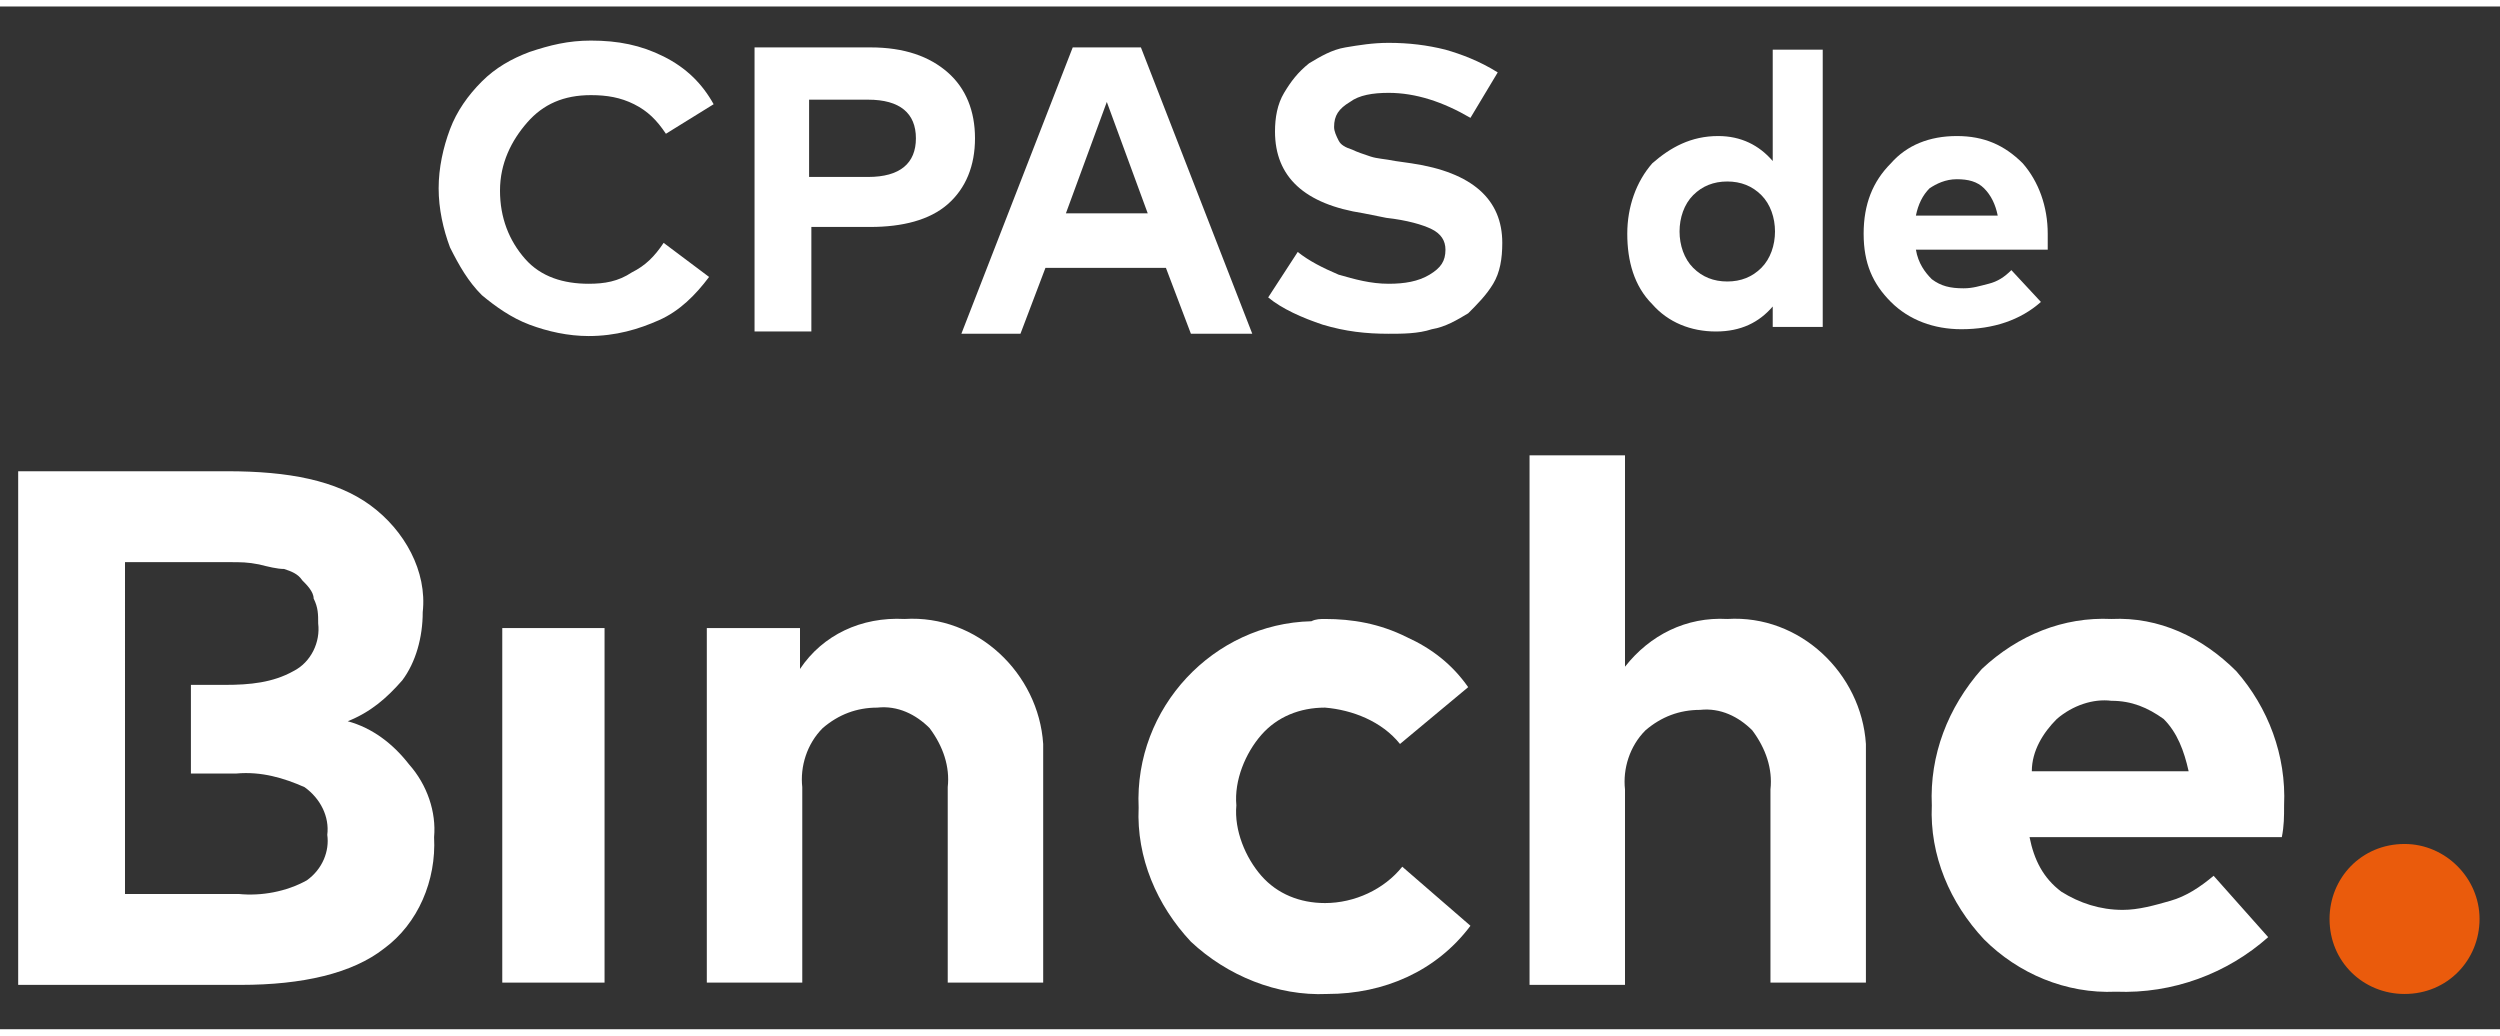
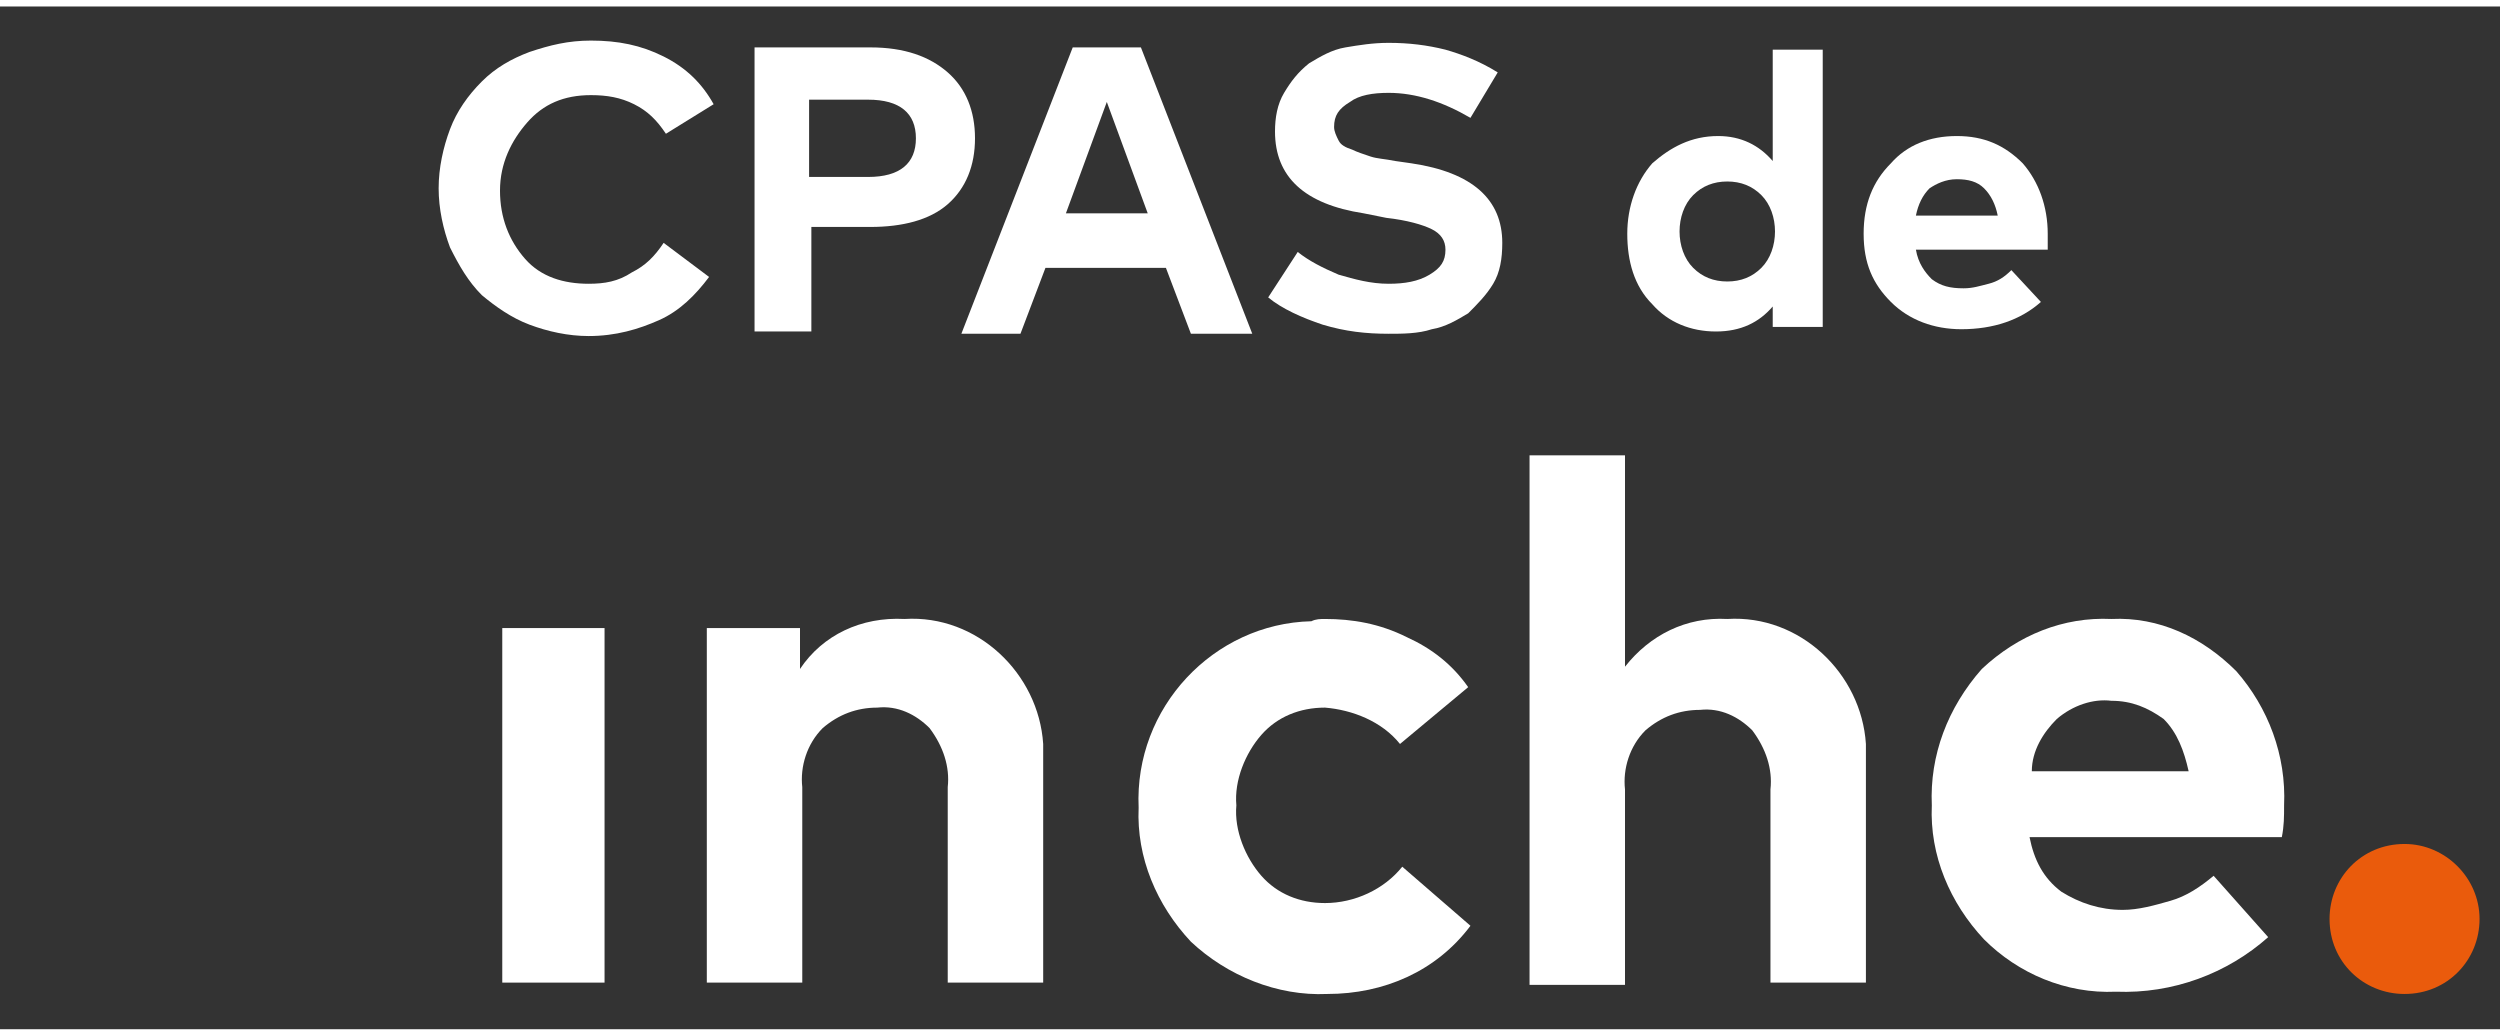
<svg xmlns="http://www.w3.org/2000/svg" version="1.1" id="Logo" x="0px" y="0px" viewBox="0 0 110 45" width="350" height="145" style="enable-background:new 0 0 110 45;" xml:space="preserve">
  <rect x="0" y="0" width="110" height="45" fill="#333333" stroke="none" />
  <style type="text/css">
	.st0{fill:#FFFFFF;}
	.st1{fill:#EA5B0C;}
	.st2{enable-background:new    ;}
</style>
  <g>
    <g id="Groupe_9" transform="translate(203 9.949)">
      <g>
        <g>
          <g id="Groupe_8">
            <path id="Tracé_3" class="st0" d="M-163.2,17c3.2-0.2,5.9,2.4,6.1,5.5c0,0.2,0,0.4,0,0.5v10h-4.2v-8.6       c0.1-0.9-0.2-1.8-0.8-2.6c-0.6-0.6-1.4-1-2.3-0.9c-0.9,0-1.7,0.3-2.4,0.9c-0.7,0.7-1,1.7-0.9,2.6v8.6h-4.2V17.4h4.1v1.8       C-166.8,17.7-165.1,16.9-163.2,17" />
            <path id="Tracé_4" class="st0" d="M-144.7,17c1.2,0,2.4,0.2,3.6,0.8c1.1,0.5,2,1.2,2.7,2.2l-3,2.5c-0.8-1-2.1-1.5-3.3-1.6       c-1.1,0-2.1,0.4-2.8,1.2s-1.2,2-1.1,3.1c-0.1,1.1,0.4,2.3,1.1,3.1c0.7,0.8,1.7,1.2,2.8,1.2c1.3,0,2.6-0.6,3.4-1.6l3,2.6       c-1.5,2-3.8,3-6.3,3c-2.2,0.1-4.4-0.8-6-2.3c-1.5-1.6-2.4-3.7-2.3-5.9c-0.2-4.4,3.3-8.1,7.6-8.2C-145.1,17-144.9,17-144.7,17" />
            <path id="Tracé_5" class="st0" d="M-131.5,9.8v9.3c1.1-1.4,2.7-2.2,4.5-2.1c3.2-0.2,5.9,2.4,6.1,5.5c0,0.2,0,0.4,0,0.5v10       h-4.2v-8.5c0.1-0.9-0.2-1.8-0.8-2.6c-0.6-0.6-1.4-1-2.3-0.9c-0.9,0-1.7,0.3-2.4,0.9c-0.7,0.7-1,1.7-0.9,2.6v8.6h-4.2V9.8       H-131.5z" />
            <path id="Tracé_6" class="st0" d="M-110.1,17c2.1-0.1,4,0.8,5.5,2.3c1.4,1.6,2.2,3.7,2.1,5.9c0,0.5,0,0.9-0.1,1.4h-11.1       c0.2,1,0.6,1.8,1.4,2.4c0.8,0.5,1.7,0.8,2.7,0.8c0.7,0,1.4-0.2,2.1-0.4c0.7-0.2,1.3-0.6,1.9-1.1l2.4,2.7       c-1.8,1.6-4.2,2.5-6.7,2.4c-2.2,0.1-4.3-0.8-5.8-2.3c-1.5-1.6-2.4-3.7-2.3-5.9c-0.1-2.2,0.7-4.3,2.2-6       C-114.2,17.7-112.2,16.9-110.1,17 M-110.1,20.6c-0.8-0.1-1.7,0.2-2.4,0.8c-0.6,0.6-1.1,1.4-1.1,2.3h6.9       c-0.2-0.9-0.5-1.7-1.1-2.3C-108.5,20.9-109.2,20.6-110.1,20.6" />
-             <path id="Tracé_7" class="st0" d="M-185,23.4c-0.7-0.9-1.6-1.6-2.7-1.9c1-0.4,1.7-1,2.4-1.8c0.6-0.8,0.9-1.9,0.9-3       c0.2-1.8-0.8-3.6-2.3-4.7s-3.6-1.5-6.3-1.5h-9.2v22.6h9.8c2.7,0,4.9-0.5,6.3-1.6c1.5-1.1,2.3-3,2.2-4.9       C-183.8,25.5-184.2,24.3-185,23.4 M-189.5,28.5c-0.9,0.5-2,0.7-3,0.6h-5V14.5h4.6c0.5,0,0.8,0,1.3,0.1c0.4,0.1,0.8,0.2,1.1,0.2       c0.3,0.1,0.6,0.2,0.8,0.5c0.2,0.2,0.5,0.5,0.5,0.8c0.2,0.4,0.2,0.7,0.2,1.1c0.1,0.8-0.3,1.7-1.1,2.1c-0.9,0.5-1.9,0.6-3,0.6       h-1.5v3.9h2c1.1-0.1,2.1,0.2,3,0.6c0.7,0.5,1.1,1.3,1,2.1C-188.5,27.2-188.8,28-189.5,28.5" />
-             <path id="Tracé_8" class="st1" d="M-93.9,30.2c0,1.8-1.4,3.3-3.3,3.3c-1.8,0-3.3-1.4-3.3-3.3c0-1.8,1.4-3.3,3.3-3.3l0,0       C-95.4,26.9-93.9,28.4-93.9,30.2" />
+             <path id="Tracé_8" class="st1" d="M-93.9,30.2c0,1.8-1.4,3.3-3.3,3.3c-1.8,0-3.3-1.4-3.3-3.3c0-1.8,1.4-3.3,3.3-3.3C-95.4,26.9-93.9,28.4-93.9,30.2" />
            <rect id="Rectangle_8" x="-180.9" y="17.4" class="st0" width="4.5" height="15.6" />
          </g>
        </g>
      </g>
    </g>
    <g class="st2">
      <path class="st0" d="M26,1.5c1.2,0,2.2,0.2,3.2,0.7s1.7,1.2,2.2,2.1l-2.1,1.3c-0.4-0.6-0.8-1-1.4-1.3c-0.6-0.3-1.2-0.4-1.9-0.4    c-1.2,0-2.1,0.4-2.8,1.2S22,6.9,22,8.1c0,1.2,0.4,2.2,1.1,3c0.7,0.8,1.7,1.1,2.8,1.1c0.7,0,1.3-0.1,1.9-0.5c0.6-0.3,1-0.7,1.4-1.3    l2,1.5c-0.6,0.8-1.3,1.5-2.2,1.9s-1.9,0.7-3.1,0.7c-0.9,0-1.8-0.2-2.6-0.5c-0.8-0.3-1.5-0.8-2.1-1.3c-0.6-0.6-1-1.3-1.4-2.1    c-0.3-0.8-0.5-1.7-0.5-2.6c0-0.9,0.2-1.8,0.5-2.6s0.8-1.5,1.4-2.1c0.6-0.6,1.3-1,2.1-1.3C24.2,1.7,25,1.5,26,1.5z" />
      <path class="st0" d="M38.3,9.7h-2.6v4.6h-2.5V1.8h5.1c1.5,0,2.6,0.4,3.4,1.1s1.2,1.7,1.2,2.9s-0.4,2.2-1.2,2.9    C40.9,9.4,39.7,9.7,38.3,9.7z M38.2,4.1h-2.6v3.4h2.6c1.4,0,2.1-0.6,2.1-1.7S39.6,4.1,38.2,4.1z" />
      <path class="st0" d="M50.2,1.8l4.9,12.6h-2.7l-1.1-2.9H46l-1.1,2.9h-2.6l4.9-12.6H50.2z M48.7,4.2l-1.8,4.9h3.6L48.7,4.2z" />
      <path class="st0" d="M65.9,2.9l-1.2,2c-1.2-0.7-2.4-1.1-3.6-1.1c-0.7,0-1.3,0.1-1.7,0.4c-0.5,0.3-0.7,0.6-0.7,1.1    c0,0.2,0.1,0.4,0.2,0.6c0.1,0.2,0.3,0.3,0.6,0.4c0.2,0.1,0.5,0.2,0.8,0.3c0.3,0.1,0.6,0.1,1.1,0.2l0.7,0.1c2.7,0.4,4,1.6,4,3.5    c0,0.7-0.1,1.3-0.4,1.8c-0.3,0.5-0.7,0.9-1.1,1.3c-0.5,0.3-1,0.6-1.6,0.7c-0.6,0.2-1.3,0.2-1.9,0.2c-1,0-1.9-0.1-2.9-0.4    c-0.9-0.3-1.8-0.7-2.4-1.2l1.3-2c0.5,0.4,1.1,0.7,1.8,1c0.7,0.2,1.4,0.4,2.2,0.4c0.7,0,1.3-0.1,1.8-0.4c0.5-0.3,0.7-0.6,0.7-1.1    c0-0.4-0.2-0.7-0.6-0.9c-0.4-0.2-1.1-0.4-2-0.5L60,9.1c-2.6-0.4-3.9-1.6-3.9-3.6c0-0.6,0.1-1.2,0.4-1.7c0.3-0.5,0.6-0.9,1.1-1.3    c0.5-0.3,1-0.6,1.6-0.7s1.2-0.2,1.9-0.2c0.9,0,1.7,0.1,2.5,0.3C64.3,2.1,65.1,2.4,65.9,2.9z" />
    </g>
    <g class="st2">
      <path class="st0" d="M75.6,5.7c1,0,1.8,0.4,2.4,1.1V1.9h2.2v12.2H78v-0.9c-0.6,0.7-1.4,1.1-2.5,1.1c-1.1,0-2.1-0.4-2.8-1.2    c-0.8-0.8-1.1-1.9-1.1-3.1c0-1.2,0.4-2.3,1.1-3.1C73.5,6.2,74.4,5.7,75.6,5.7z M76,7.7c-0.6,0-1.1,0.2-1.5,0.6s-0.6,1-0.6,1.6    c0,0.6,0.2,1.2,0.6,1.6c0.4,0.4,0.9,0.6,1.5,0.6c0.6,0,1.1-0.2,1.5-0.6c0.4-0.4,0.6-1,0.6-1.6c0-0.6-0.2-1.2-0.6-1.6    C77.1,7.9,76.6,7.7,76,7.7z" />
      <path class="st0" d="M86.1,5.7c1.2,0,2.1,0.4,2.9,1.2c0.7,0.8,1.1,1.9,1.1,3.1c0,0.3,0,0.5,0,0.7h-5.8c0.1,0.6,0.4,1,0.7,1.3    c0.4,0.3,0.8,0.4,1.4,0.4c0.4,0,0.7-0.1,1.1-0.2c0.4-0.1,0.7-0.3,1-0.6l1.3,1.4c-0.9,0.8-2.1,1.2-3.5,1.2c-1.2,0-2.3-0.4-3.1-1.2    S82,11.3,82,10s0.4-2.3,1.2-3.1C83.9,6.1,84.9,5.7,86.1,5.7z M86.1,7.6c-0.5,0-0.9,0.2-1.2,0.4c-0.3,0.3-0.5,0.7-0.6,1.2h3.6    c-0.1-0.5-0.3-0.9-0.6-1.2C87,7.7,86.6,7.6,86.1,7.6z" />
    </g>
  </g>
</svg>